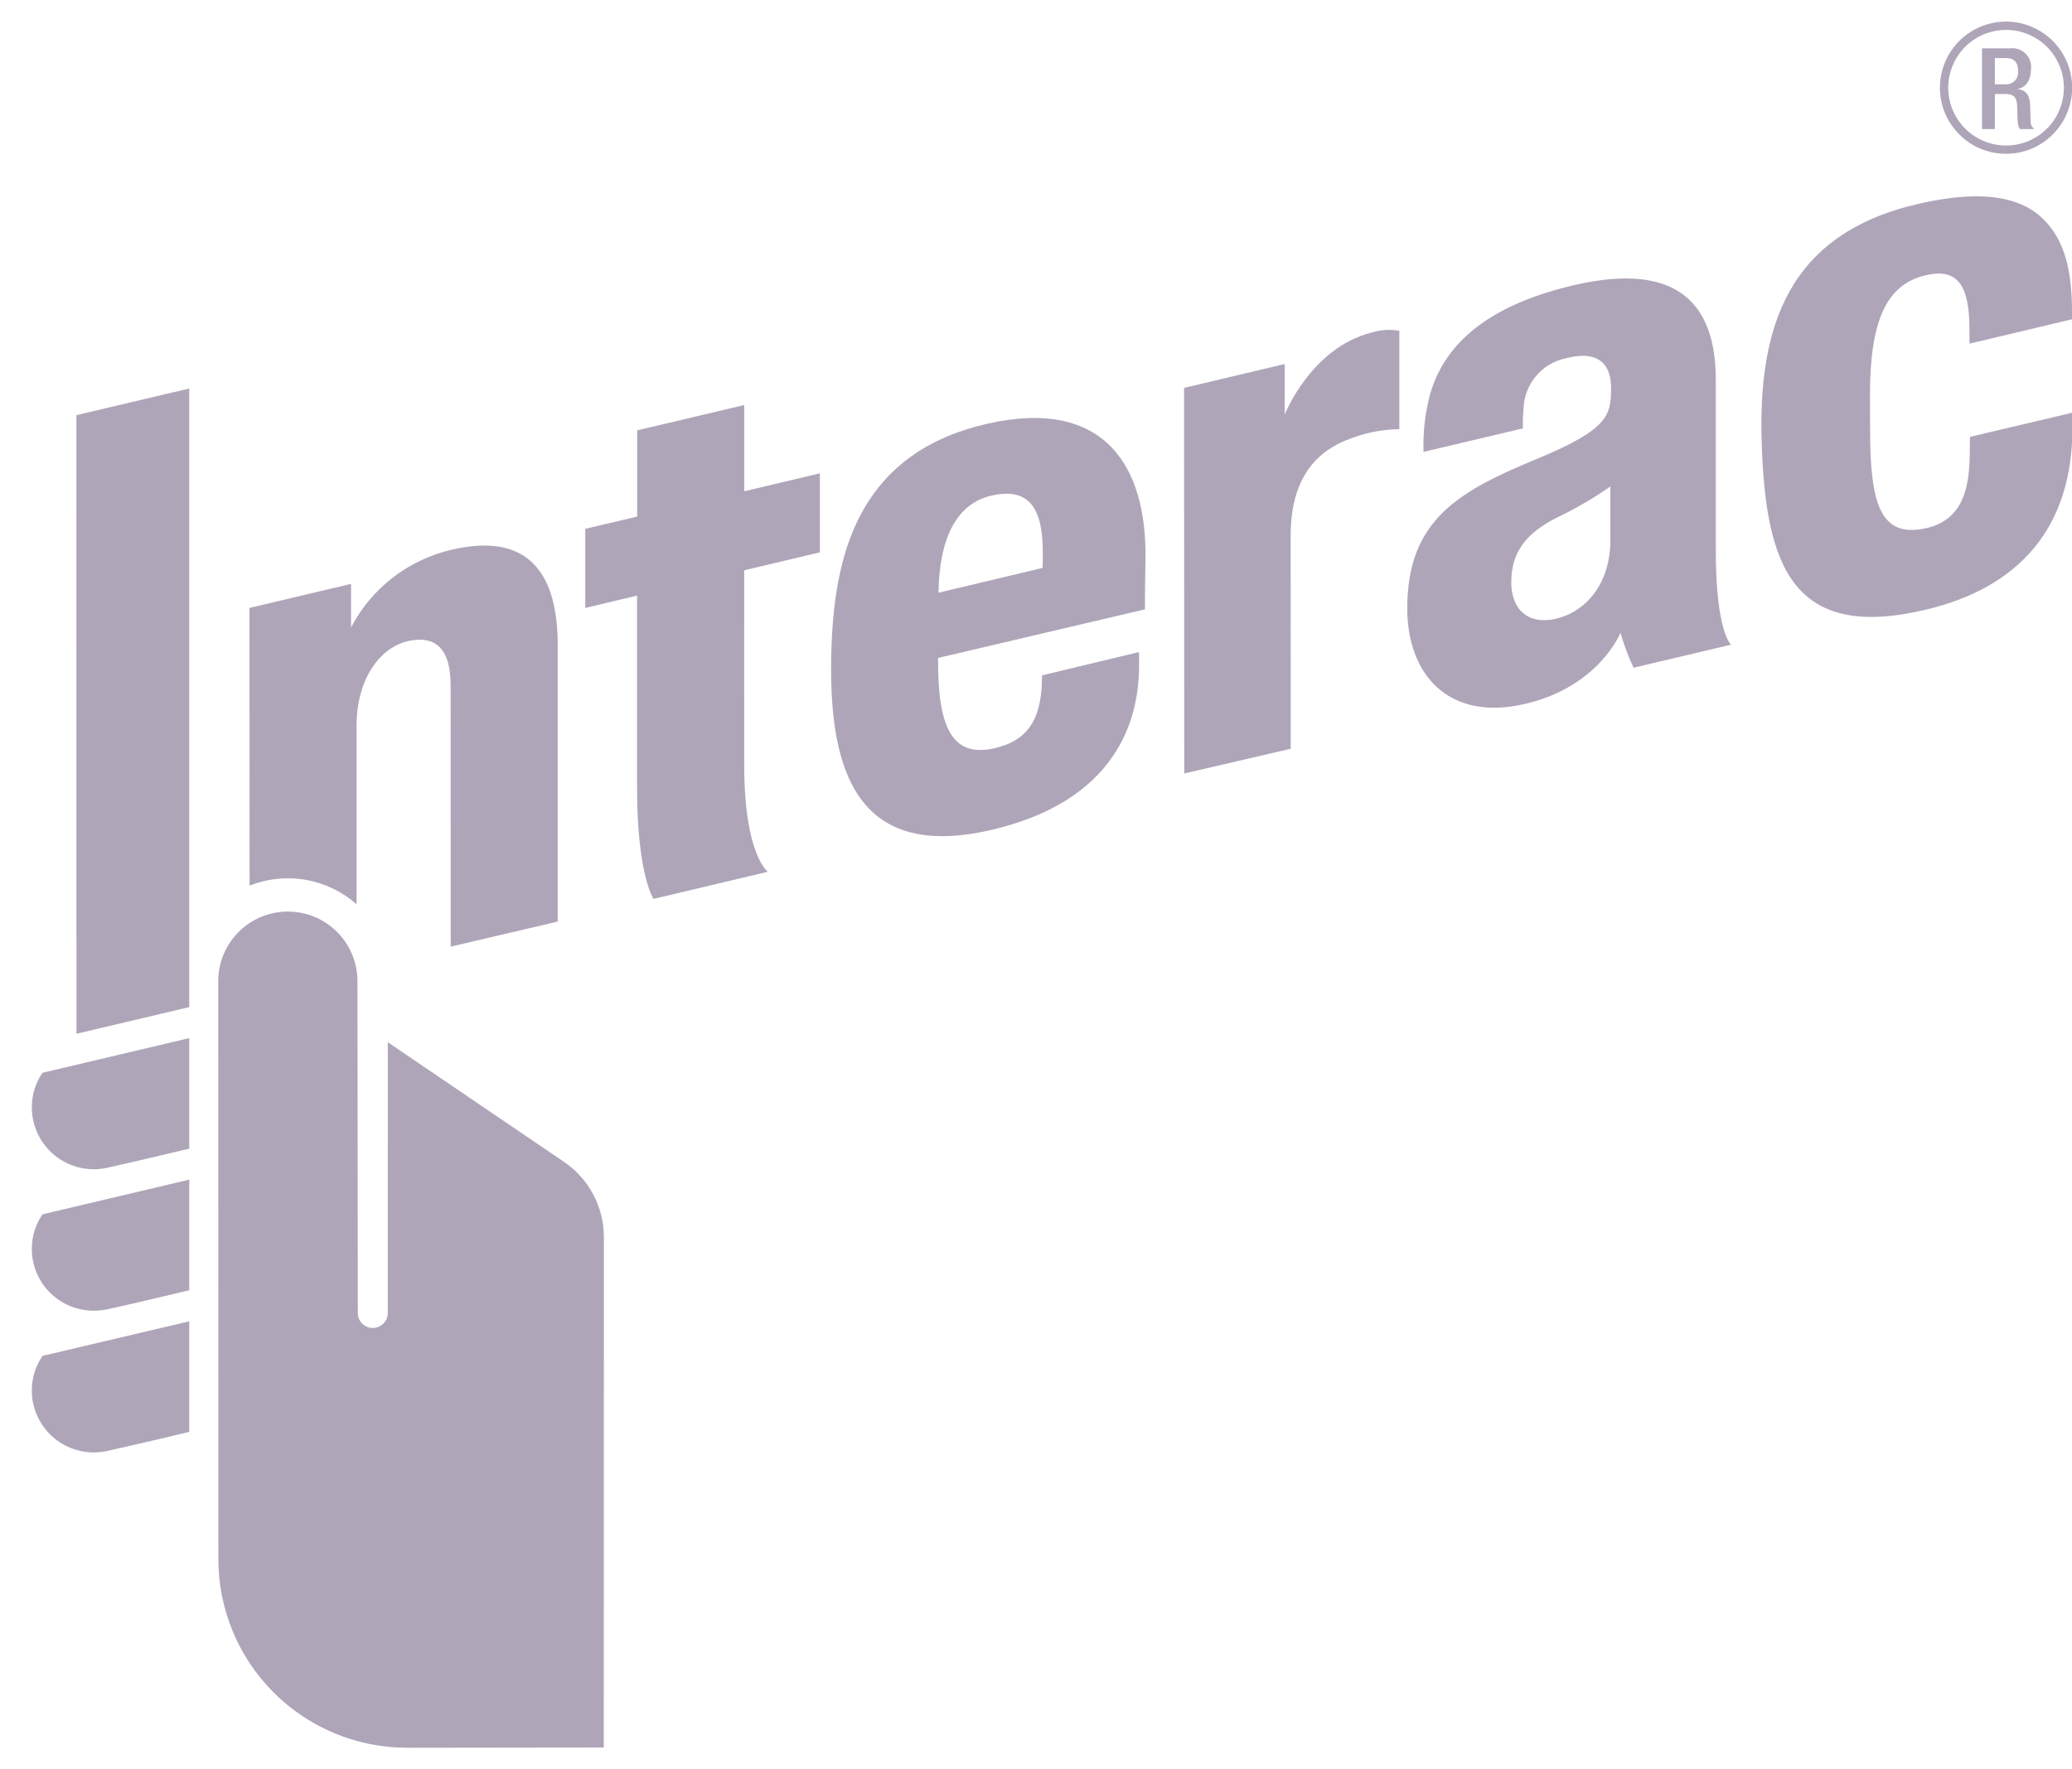
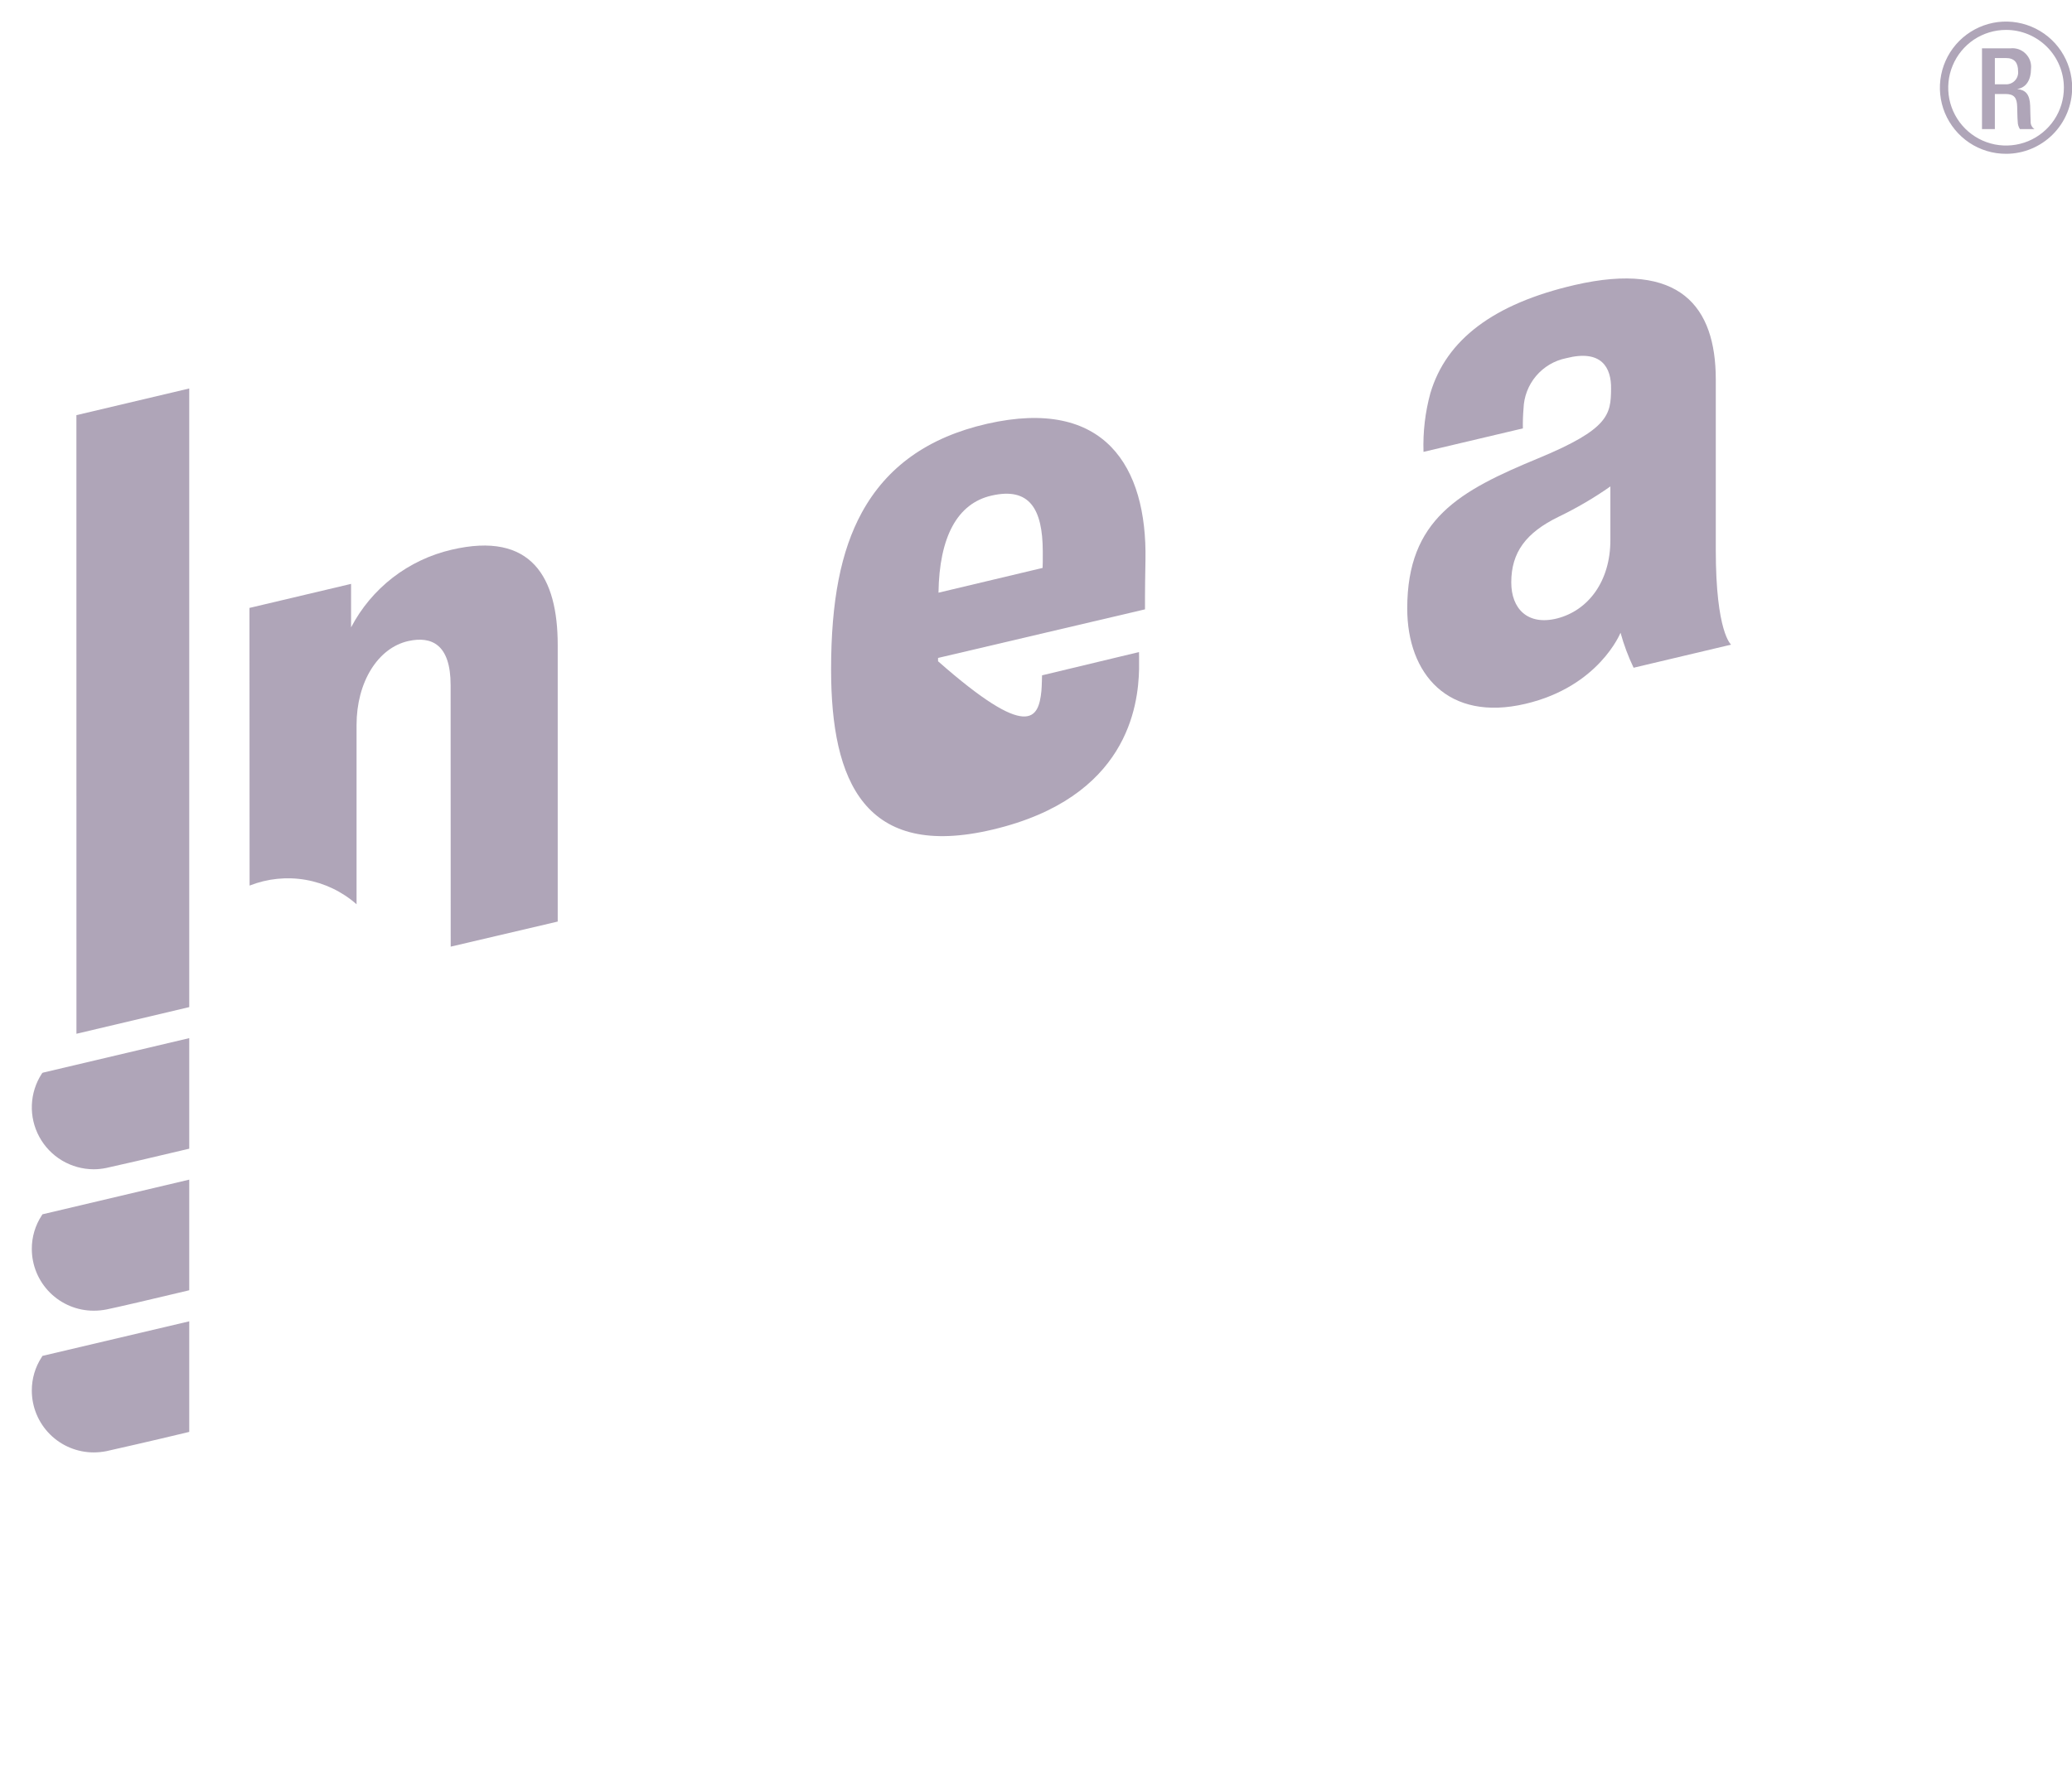
<svg xmlns="http://www.w3.org/2000/svg" width="48" height="41" viewBox="0 0 48 41" fill="none">
-   <path d="M27.434 17.924L27.43 8.988L29.762 8.435V9.606C29.762 9.606 30.366 8.066 31.768 7.708C31.978 7.641 32.201 7.626 32.417 7.665V9.945C31.997 9.95 31.582 10.037 31.195 10.199C30.333 10.539 29.899 11.282 29.899 12.416L29.901 17.35L27.434 17.924Z" fill="#AFA5B8" />
-   <path d="M15.138 20.83C15.138 20.83 14.758 20.262 14.758 18.251V13.802L13.558 14.087V12.254L14.761 11.97V9.972L17.241 9.386V11.384L18.994 10.968V12.799L17.241 13.215C17.241 13.215 17.238 16.86 17.241 17.746C17.241 19.806 17.788 20.201 17.788 20.201L15.138 20.83Z" fill="#AFA5B8" />
-   <path d="M19.253 15.514C19.253 13.926 19.479 12.767 19.965 11.877C20.543 10.822 21.49 10.134 22.871 9.819C25.592 9.201 26.574 10.811 26.536 12.971C26.521 13.743 26.525 14.12 26.525 14.12L21.731 15.246V15.323C21.731 16.832 22.047 17.548 23.004 17.346C23.83 17.171 24.059 16.654 24.125 16.014C24.135 15.911 24.14 15.649 24.14 15.649L26.386 15.11C26.386 15.11 26.391 15.294 26.388 15.501C26.369 16.358 26.119 18.485 22.998 19.223C20.041 19.925 19.253 18.119 19.253 15.514ZM22.971 11.484C22.176 11.664 21.76 12.443 21.741 13.734L24.153 13.16C24.157 13.102 24.158 12.973 24.157 12.771C24.153 11.797 23.852 11.282 22.971 11.484Z" fill="#AFA5B8" />
-   <path d="M40.812 10.289C40.719 7.567 41.425 5.407 44.461 4.719C46.397 4.279 47.132 4.783 47.504 5.269C47.861 5.734 48 6.36 48 7.237L48.002 7.398L45.626 7.963C45.626 7.963 45.624 7.642 45.624 7.632C45.626 6.592 45.337 6.196 44.582 6.385C43.683 6.611 43.32 7.464 43.32 9.159C43.32 9.761 43.323 9.869 43.323 9.95C43.323 11.673 43.559 12.462 44.594 12.245C45.492 12.059 45.615 11.271 45.63 10.579C45.631 10.471 45.636 10.123 45.636 10.123L48.008 9.563C48.008 9.563 48.01 9.738 48.01 9.933C48.004 12.192 46.813 13.616 44.583 14.135C41.509 14.856 40.907 13.08 40.812 10.289Z" fill="#AFA5B8" />
+   <path d="M19.253 15.514C19.253 13.926 19.479 12.767 19.965 11.877C20.543 10.822 21.49 10.134 22.871 9.819C25.592 9.201 26.574 10.811 26.536 12.971C26.521 13.743 26.525 14.12 26.525 14.12L21.731 15.246V15.323C23.83 17.171 24.059 16.654 24.125 16.014C24.135 15.911 24.14 15.649 24.14 15.649L26.386 15.11C26.386 15.11 26.391 15.294 26.388 15.501C26.369 16.358 26.119 18.485 22.998 19.223C20.041 19.925 19.253 18.119 19.253 15.514ZM22.971 11.484C22.176 11.664 21.76 12.443 21.741 13.734L24.153 13.16C24.157 13.102 24.158 12.973 24.157 12.771C24.153 11.797 23.852 11.282 22.971 11.484Z" fill="#AFA5B8" />
  <path d="M32.6 14.099C32.6 12.029 33.813 11.374 35.638 10.619C37.279 9.94 37.315 9.603 37.322 9.013C37.331 8.516 37.1 8.091 36.283 8.3C36.011 8.354 35.765 8.5 35.585 8.712C35.406 8.924 35.303 9.191 35.294 9.469C35.281 9.621 35.276 9.774 35.279 9.927L32.977 10.471C32.962 10.012 33.015 9.554 33.136 9.111C33.504 7.873 34.596 7.04 36.48 6.604C38.929 6.04 39.745 7.114 39.748 8.786V12.744C39.748 14.658 40.103 14.938 40.103 14.938L37.844 15.473C37.719 15.212 37.618 14.94 37.541 14.662C37.541 14.662 37.046 15.908 35.34 16.309C33.549 16.731 32.6 15.621 32.6 14.099ZM37.306 11.272C36.925 11.539 36.523 11.774 36.104 11.976C35.351 12.344 35.01 12.798 35.01 13.497C35.01 14.102 35.386 14.5 36.067 14.332C36.798 14.147 37.306 13.465 37.306 12.517V11.272Z" fill="#AFA5B8" />
  <path d="M2.169 27.095C1.912 27.094 1.659 27.024 1.437 26.892C1.216 26.76 1.034 26.571 0.911 26.344C0.788 26.118 0.728 25.862 0.738 25.605C0.748 25.347 0.827 25.097 0.968 24.88L0.984 24.86L1.011 24.852L4.384 24.056V26.618L4.332 26.63C3.567 26.814 2.652 27.024 2.464 27.064C2.367 27.084 2.268 27.095 2.169 27.095Z" fill="#AFA5B8" />
  <path d="M2.169 30.372C1.79 30.372 1.426 30.221 1.157 29.953C0.889 29.685 0.737 29.321 0.737 28.941C0.736 28.665 0.816 28.394 0.968 28.163L0.984 28.138L1.011 28.132L4.384 27.335V29.898L4.332 29.911C3.567 30.095 2.652 30.307 2.464 30.344C2.367 30.363 2.268 30.372 2.169 30.372Z" fill="#AFA5B8" />
  <path d="M2.169 33.656C1.79 33.655 1.426 33.505 1.157 33.236C0.889 32.968 0.737 32.604 0.737 32.224C0.736 31.947 0.816 31.676 0.968 31.445L0.984 31.419L4.384 30.618V33.18L4.332 33.193C3.524 33.388 2.626 33.591 2.464 33.627C2.367 33.646 2.268 33.656 2.169 33.656Z" fill="#AFA5B8" />
  <path d="M1.771 23.955L1.77 9.62L4.384 9.002V23.337L1.771 23.955Z" fill="#AFA5B8" />
-   <path d="M8.281 22.735C8.281 22.308 8.111 21.898 7.809 21.595C7.507 21.293 7.096 21.123 6.669 21.123C6.241 21.123 5.831 21.293 5.529 21.595C5.226 21.898 5.056 22.308 5.056 22.735L5.059 36.134C5.06 37.291 5.52 38.4 6.338 39.218C7.156 40.037 8.265 40.498 9.422 40.5C10.643 40.5 13.987 40.494 13.987 40.494L13.988 34.905C13.989 31.851 13.99 28.742 13.99 28.671C13.99 28.324 13.905 27.982 13.741 27.675C13.578 27.369 13.341 27.107 13.052 26.914L8.984 24.151C8.984 24.151 8.983 30.15 8.983 30.425C8.983 30.517 8.946 30.606 8.881 30.671C8.816 30.736 8.728 30.772 8.636 30.772C8.544 30.772 8.456 30.736 8.391 30.671C8.325 30.606 8.289 30.517 8.289 30.425C8.289 30.358 8.281 23.564 8.281 22.735Z" fill="#AFA5B8" />
  <path d="M10.459 12.739C9.965 12.854 9.501 13.074 9.099 13.384C8.698 13.695 8.368 14.088 8.133 14.538V13.53L5.779 14.087L5.782 20.521C6.195 20.358 6.645 20.312 7.082 20.388C7.519 20.465 7.927 20.66 8.26 20.954V16.8C8.26 15.805 8.755 15.01 9.462 14.854C9.995 14.737 10.439 14.928 10.439 15.875L10.441 21.936L12.92 21.355V14.944C12.92 13.389 12.321 12.302 10.459 12.739Z" fill="#AFA5B8" />
  <path d="M46.473 3.564C46.17 3.565 45.873 3.475 45.621 3.307C45.369 3.138 45.173 2.899 45.056 2.619C44.94 2.339 44.91 2.031 44.969 1.734C45.028 1.436 45.174 1.163 45.388 0.949C45.602 0.735 45.875 0.589 46.173 0.529C46.47 0.47 46.778 0.501 47.058 0.617C47.338 0.733 47.578 0.929 47.746 1.181C47.914 1.433 48.004 1.73 48.004 2.033C48.003 2.439 47.842 2.828 47.555 3.115C47.268 3.402 46.879 3.564 46.473 3.564ZM46.473 0.693C46.208 0.693 45.949 0.771 45.728 0.918C45.508 1.066 45.336 1.275 45.235 1.52C45.133 1.764 45.107 2.034 45.158 2.294C45.21 2.554 45.338 2.792 45.525 2.98C45.712 3.167 45.951 3.295 46.211 3.347C46.471 3.398 46.74 3.372 46.985 3.271C47.23 3.169 47.439 2.998 47.587 2.777C47.734 2.557 47.812 2.298 47.812 2.033C47.812 1.678 47.671 1.337 47.42 1.086C47.169 0.835 46.828 0.693 46.473 0.693Z" fill="#AFA5B8" />
  <path d="M45.915 1.12H46.575C46.64 1.113 46.705 1.121 46.766 1.142C46.827 1.164 46.883 1.2 46.928 1.246C46.974 1.292 47.009 1.348 47.03 1.409C47.051 1.471 47.058 1.536 47.05 1.6C47.05 1.843 46.942 2.03 46.738 2.061V2.065C46.924 2.084 47.022 2.186 47.031 2.449C47.035 2.568 47.036 2.715 47.042 2.829C47.042 2.861 47.05 2.893 47.066 2.921C47.081 2.949 47.103 2.973 47.131 2.991H46.793C46.761 2.941 46.744 2.884 46.743 2.825C46.733 2.713 46.735 2.607 46.73 2.472C46.725 2.268 46.663 2.178 46.458 2.178H46.213V2.991H45.915V1.12ZM46.452 1.953C46.493 1.957 46.534 1.951 46.572 1.937C46.61 1.923 46.645 1.901 46.673 1.872C46.702 1.843 46.724 1.808 46.737 1.77C46.751 1.731 46.755 1.69 46.751 1.65C46.751 1.45 46.665 1.345 46.468 1.345H46.213V1.953H46.452Z" fill="#AFA5B8" />
</svg>